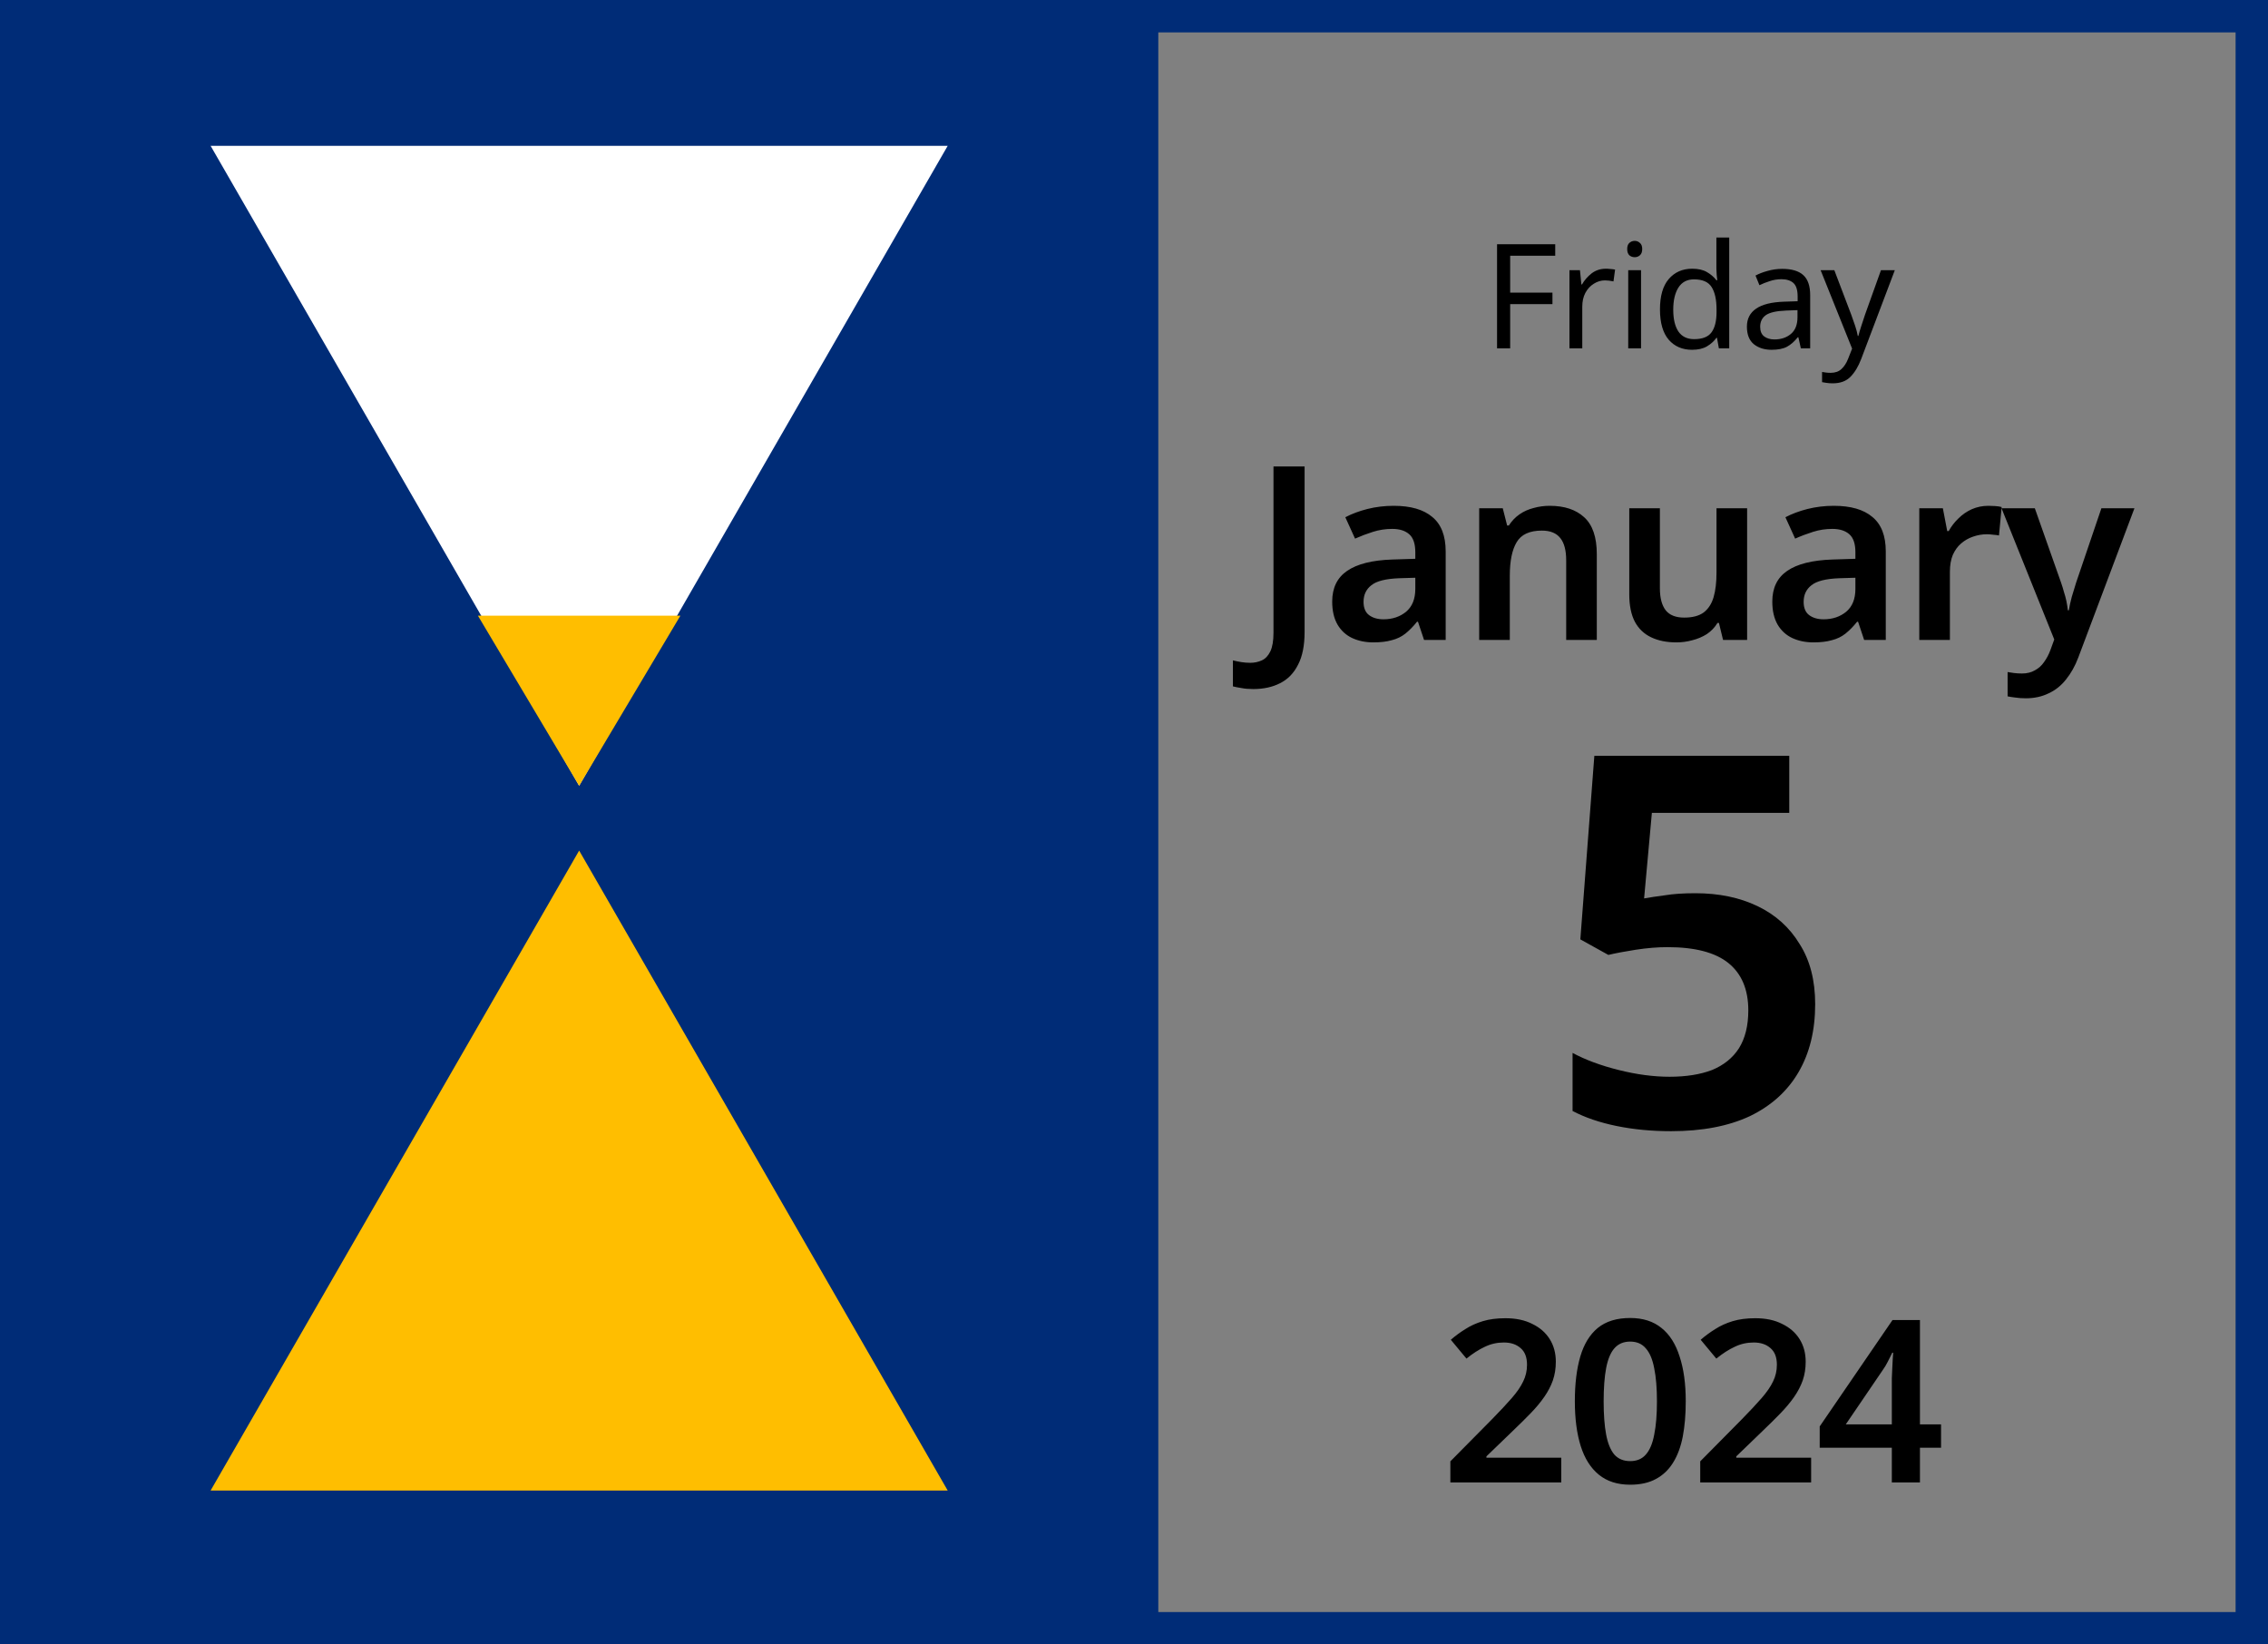
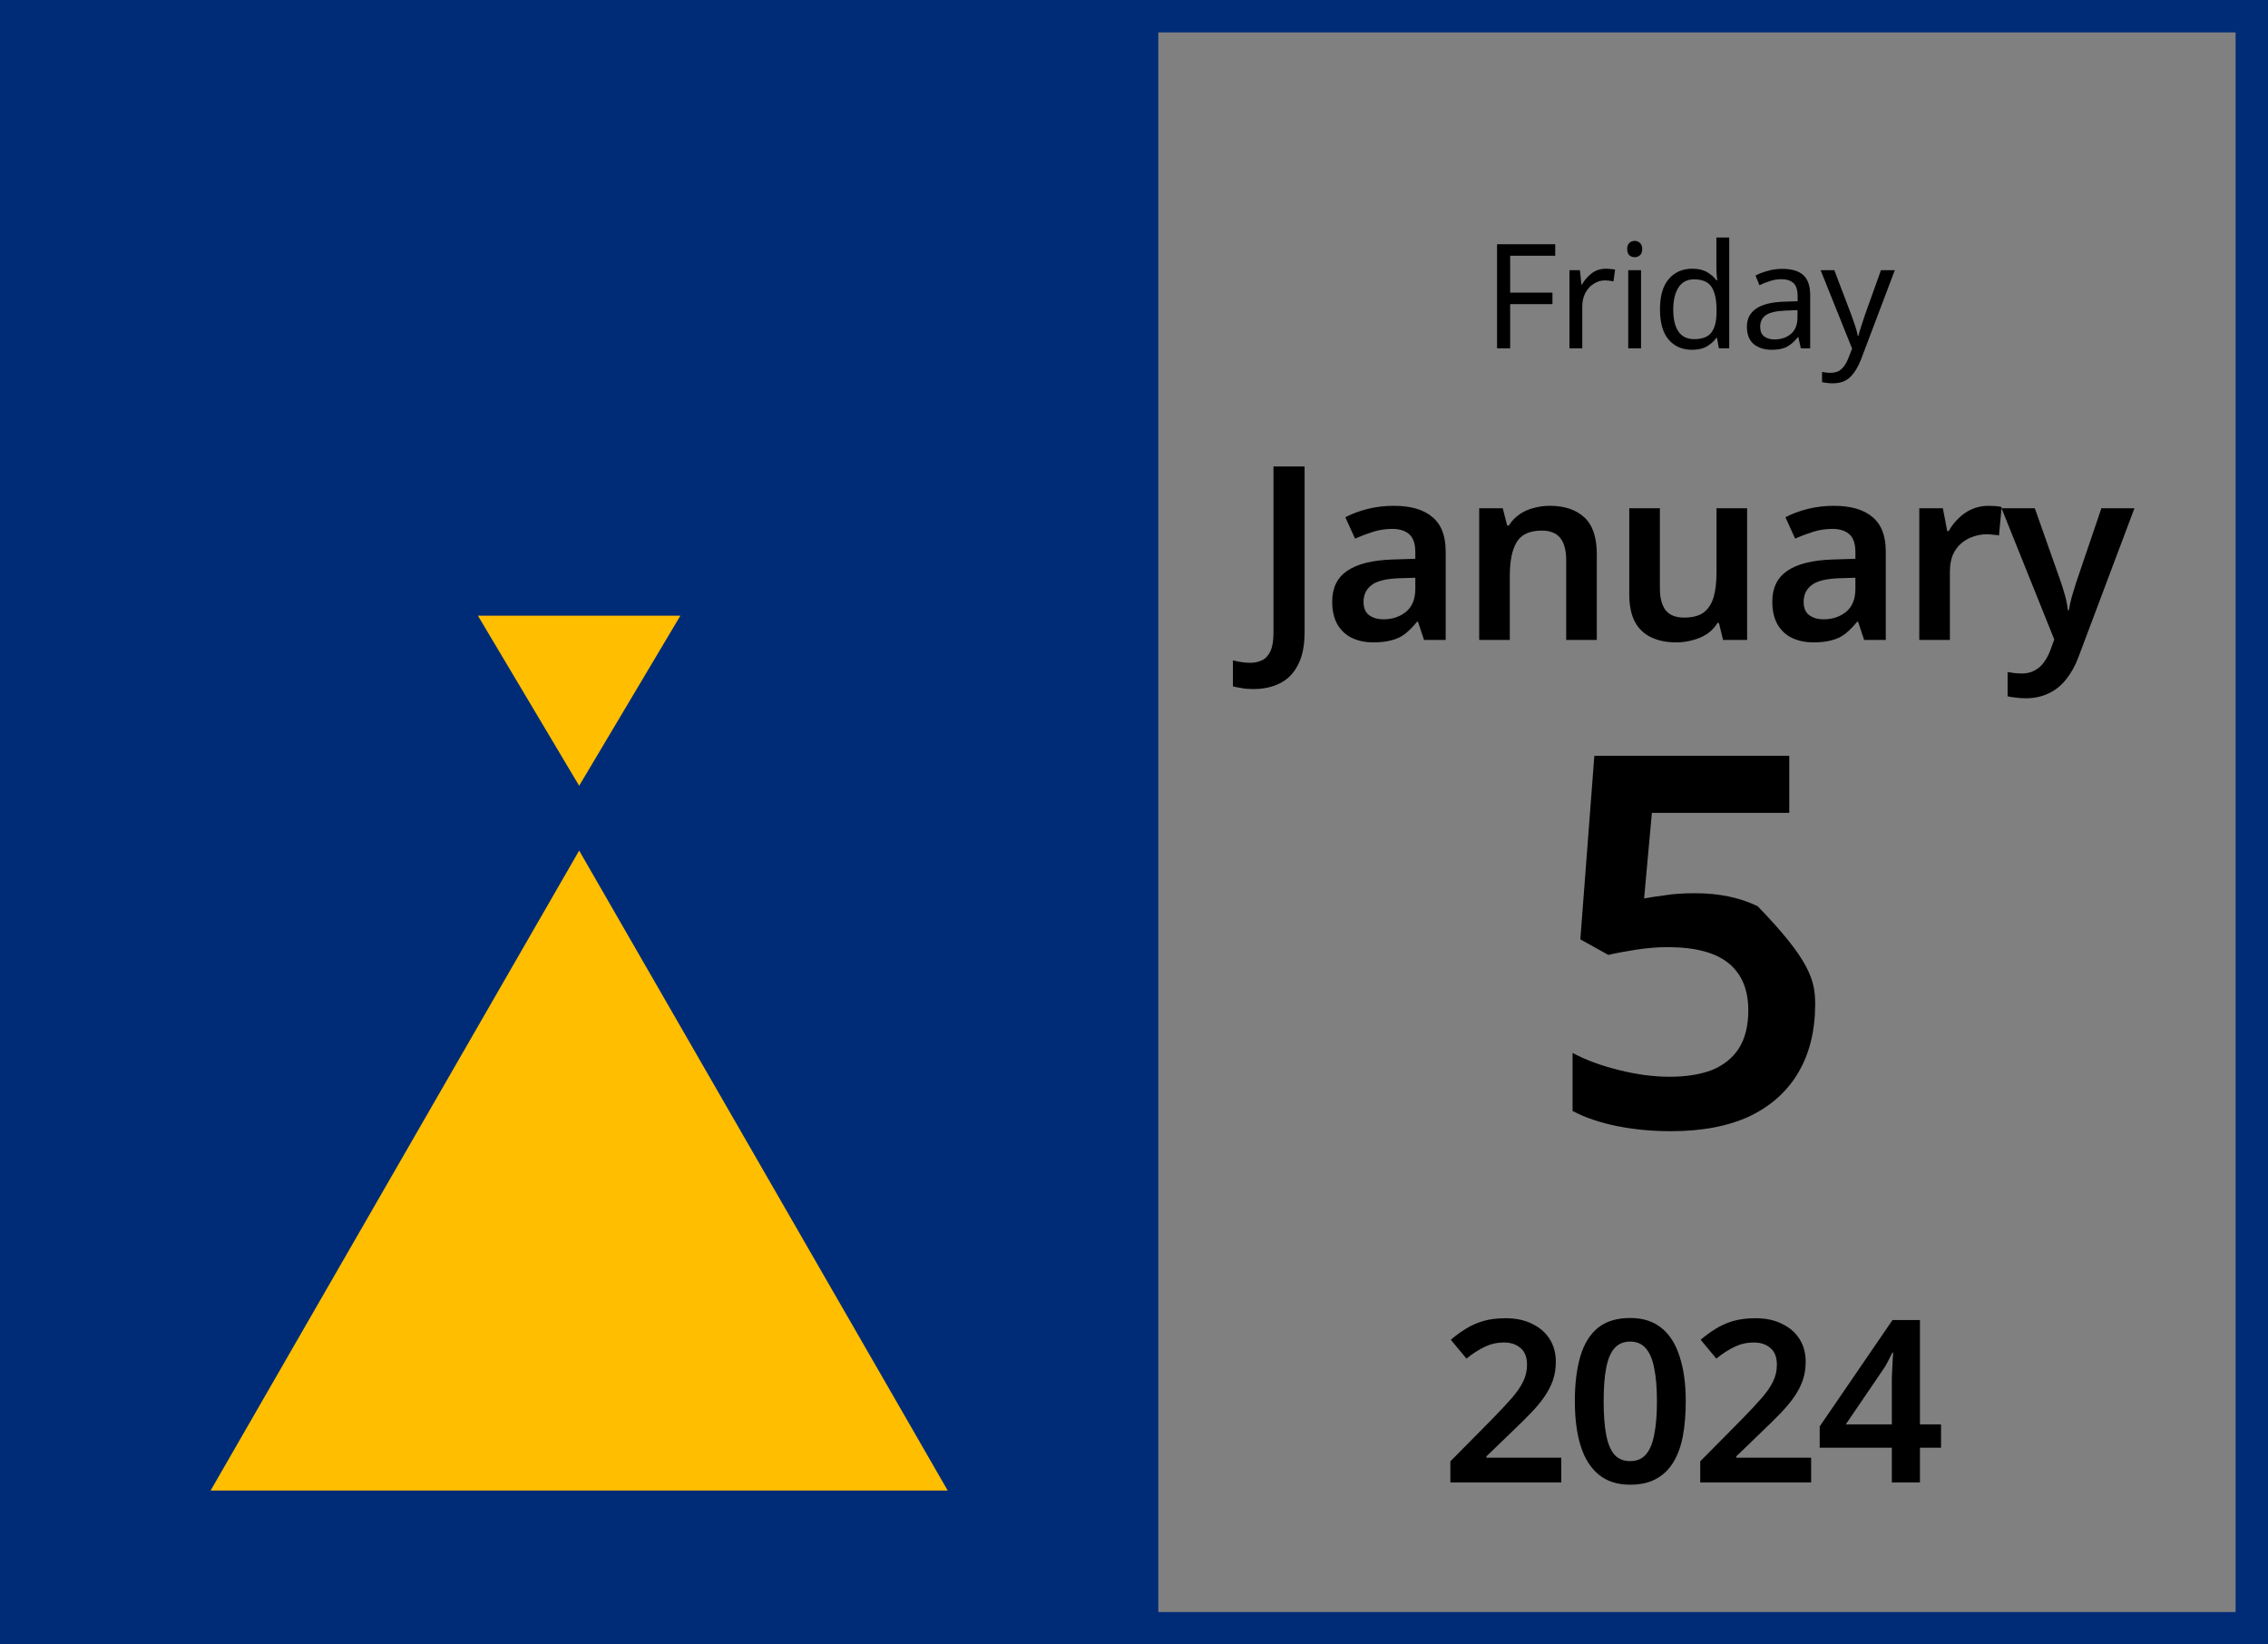
<svg xmlns="http://www.w3.org/2000/svg" width="280" height="203" viewBox="0 0 280 203" fill="none">
  <rect x="0" y="0" width="280" height="203" fill="#808080" stroke="none" />
  <rect x="2" y="2" width="276" height="199" stroke="#002C77" stroke-width="4" />
  <rect width="143" height="203" fill="#002C77" />
-   <path d="M71.5 97L26 18L117 18L71.5 97Z" fill="white" />
  <path d="M71.5 97L59 76L84 76L71.5 97Z" fill="#FFBE00" />
  <path d="M71.5 105L117 184L26 184L71.5 105Z" fill="#FFBE00" />
  <path d="M154.731 85.06C154.171 85.06 153.691 85.02 153.291 84.94C152.891 84.88 152.531 84.81 152.211 84.73V81.52C152.531 81.6 152.871 81.67 153.231 81.73C153.591 81.79 153.971 81.82 154.371 81.82C154.871 81.82 155.341 81.72 155.781 81.52C156.221 81.32 156.571 80.95 156.831 80.41C157.091 79.87 157.221 79.1 157.221 78.1V57.58H161.061V78.01C161.061 79.69 160.791 81.04 160.251 82.06C159.731 83.1 158.991 83.86 158.031 84.34C157.091 84.82 155.991 85.06 154.731 85.06ZM172.059 62.44C174.159 62.44 175.749 62.9 176.829 63.82C177.929 64.72 178.479 66.14 178.479 68.08V79H175.809L175.059 76.75H174.939C174.479 77.33 173.999 77.82 173.499 78.22C173.019 78.6 172.459 78.87 171.819 79.03C171.199 79.21 170.439 79.3 169.539 79.3C168.579 79.3 167.709 79.12 166.929 78.76C166.169 78.4 165.569 77.85 165.129 77.11C164.689 76.35 164.469 75.4 164.469 74.26C164.469 72.58 165.079 71.32 166.299 70.48C167.539 69.62 169.409 69.15 171.909 69.07L174.729 68.98V68.17C174.729 67.13 174.479 66.39 173.979 65.95C173.479 65.51 172.779 65.29 171.879 65.29C171.059 65.29 170.269 65.41 169.509 65.65C168.749 65.89 168.009 66.17 167.289 66.49L166.089 63.85C166.889 63.43 167.799 63.09 168.819 62.83C169.859 62.57 170.939 62.44 172.059 62.44ZM172.749 71.38C171.089 71.44 169.939 71.73 169.299 72.25C168.659 72.75 168.339 73.43 168.339 74.29C168.339 75.05 168.569 75.6 169.029 75.94C169.489 76.28 170.079 76.45 170.799 76.45C171.899 76.45 172.829 76.14 173.589 75.52C174.349 74.88 174.729 73.94 174.729 72.7V71.32L172.749 71.38ZM191.316 62.44C193.136 62.44 194.556 62.91 195.576 63.85C196.616 64.79 197.136 66.31 197.136 68.41V79H193.356V69.16C193.356 67.94 193.116 67.03 192.636 66.43C192.156 65.81 191.396 65.5 190.356 65.5C188.836 65.5 187.796 65.98 187.236 66.94C186.676 67.88 186.396 69.25 186.396 71.05V79H182.616V62.74H185.526L186.066 64.87H186.276C186.636 64.31 187.076 63.85 187.596 63.49C188.116 63.13 188.696 62.87 189.336 62.71C189.976 62.53 190.636 62.44 191.316 62.44ZM215.694 62.74V79H212.724L212.214 76.9H212.034C211.694 77.46 211.254 77.92 210.714 78.28C210.174 78.62 209.584 78.87 208.944 79.03C208.304 79.21 207.644 79.3 206.964 79.3C205.764 79.3 204.724 79.09 203.844 78.67C202.964 78.25 202.294 77.61 201.834 76.75C201.374 75.87 201.144 74.74 201.144 73.36V62.74H204.924V72.61C204.924 73.81 205.164 74.72 205.644 75.34C206.124 75.94 206.884 76.24 207.924 76.24C208.944 76.24 209.744 76.03 210.324 75.61C210.904 75.17 211.314 74.54 211.554 73.72C211.794 72.9 211.914 71.89 211.914 70.69V62.74H215.694ZM226.392 62.44C228.492 62.44 230.082 62.9 231.162 63.82C232.262 64.72 232.812 66.14 232.812 68.08V79H230.142L229.392 76.75H229.272C228.812 77.33 228.332 77.82 227.832 78.22C227.352 78.6 226.792 78.87 226.152 79.03C225.532 79.21 224.772 79.3 223.872 79.3C222.912 79.3 222.042 79.12 221.262 78.76C220.502 78.4 219.902 77.85 219.462 77.11C219.022 76.35 218.802 75.4 218.802 74.26C218.802 72.58 219.412 71.32 220.632 70.48C221.872 69.62 223.742 69.15 226.242 69.07L229.062 68.98V68.17C229.062 67.13 228.812 66.39 228.312 65.95C227.812 65.51 227.112 65.29 226.212 65.29C225.392 65.29 224.602 65.41 223.842 65.65C223.082 65.89 222.342 66.17 221.622 66.49L220.422 63.85C221.222 63.43 222.132 63.09 223.152 62.83C224.192 62.57 225.272 62.44 226.392 62.44ZM227.082 71.38C225.422 71.44 224.272 71.73 223.632 72.25C222.992 72.75 222.672 73.43 222.672 74.29C222.672 75.05 222.902 75.6 223.362 75.94C223.822 76.28 224.412 76.45 225.132 76.45C226.232 76.45 227.162 76.14 227.922 75.52C228.682 74.88 229.062 73.94 229.062 72.7V71.32L227.082 71.38ZM245.469 62.44C245.709 62.44 245.989 62.45 246.309 62.47C246.629 62.49 246.899 62.53 247.119 62.59L246.789 66.1C246.609 66.06 246.369 66.03 246.069 66.01C245.789 65.97 245.539 65.95 245.319 65.95C244.719 65.95 244.139 66.05 243.579 66.25C243.039 66.43 242.549 66.71 242.109 67.09C241.689 67.45 241.349 67.92 241.089 68.5C240.849 69.08 240.729 69.77 240.729 70.57V79H236.949V62.74H239.859L240.399 65.56H240.579C240.899 64.98 241.299 64.46 241.779 64C242.259 63.52 242.809 63.14 243.429 62.86C244.069 62.58 244.749 62.44 245.469 62.44ZM247.102 62.74H251.212L254.452 71.92C254.592 72.32 254.712 72.71 254.812 73.09C254.932 73.45 255.032 73.82 255.112 74.2C255.192 74.58 255.252 74.96 255.292 75.34H255.412C255.492 74.84 255.612 74.29 255.772 73.69C255.952 73.09 256.132 72.5 256.312 71.92L259.432 62.74H263.512L256.582 81.16C256.182 82.22 255.672 83.13 255.052 83.89C254.452 84.65 253.732 85.22 252.892 85.6C252.072 86 251.142 86.2 250.102 86.2C249.622 86.2 249.192 86.17 248.812 86.11C248.452 86.07 248.132 86.02 247.852 85.96V82.96C248.072 83 248.332 83.04 248.632 83.08C248.952 83.12 249.282 83.14 249.622 83.14C250.242 83.14 250.772 83.01 251.212 82.75C251.672 82.51 252.052 82.17 252.352 81.73C252.672 81.29 252.932 80.8 253.132 80.26L253.612 78.94L247.102 62.74Z" fill="black" />
  <path d="M192.749 183H179.057V180.396L184.153 175.244C185.161 174.217 185.982 173.34 186.617 172.612C187.27 171.865 187.746 171.175 188.045 170.54C188.362 169.905 188.521 169.215 188.521 168.468C188.521 167.553 188.26 166.872 187.737 166.424C187.214 165.957 186.524 165.724 185.665 165.724C184.825 165.724 184.041 165.901 183.313 166.256C182.585 166.592 181.829 167.077 181.045 167.712L179.113 165.388C179.673 164.903 180.27 164.464 180.905 164.072C181.54 163.661 182.258 163.335 183.061 163.092C183.864 162.849 184.797 162.728 185.861 162.728C187.149 162.728 188.25 162.961 189.165 163.428C190.098 163.876 190.817 164.501 191.321 165.304C191.825 166.107 192.077 167.04 192.077 168.104C192.077 168.925 191.956 169.691 191.713 170.4C191.47 171.091 191.116 171.772 190.649 172.444C190.182 173.116 189.613 173.797 188.941 174.488C188.269 175.179 187.513 175.925 186.673 176.728L183.509 179.78V179.948H192.749V183ZM208.117 172.976C208.117 174.6 207.995 176.047 207.753 177.316C207.51 178.585 207.109 179.668 206.549 180.564C206.007 181.441 205.298 182.113 204.421 182.58C203.562 183.047 202.507 183.28 201.257 183.28C199.689 183.28 198.401 182.869 197.393 182.048C196.385 181.227 195.638 180.051 195.153 178.52C194.667 176.971 194.425 175.123 194.425 172.976C194.425 170.829 194.649 168.991 195.097 167.46C195.545 165.929 196.263 164.753 197.253 163.932C198.261 163.111 199.595 162.7 201.257 162.7C202.825 162.7 204.113 163.111 205.121 163.932C206.129 164.735 206.875 165.911 207.361 167.46C207.865 168.991 208.117 170.829 208.117 172.976ZM197.981 173.004C197.981 174.628 198.083 175.991 198.289 177.092C198.494 178.175 198.83 178.996 199.297 179.556C199.782 180.097 200.435 180.368 201.257 180.368C202.078 180.368 202.722 180.097 203.189 179.556C203.674 179.015 204.019 178.193 204.225 177.092C204.449 175.991 204.561 174.628 204.561 173.004C204.561 171.361 204.449 169.999 204.225 168.916C204.019 167.815 203.674 166.993 203.189 166.452C202.722 165.892 202.078 165.612 201.257 165.612C200.435 165.612 199.782 165.892 199.297 166.452C198.83 166.993 198.494 167.805 198.289 168.888C198.083 169.971 197.981 171.343 197.981 173.004ZM223.596 183H209.904V180.396L215 175.244C216.008 174.217 216.829 173.34 217.464 172.612C218.117 171.865 218.593 171.175 218.892 170.54C219.209 169.905 219.368 169.215 219.368 168.468C219.368 167.553 219.107 166.872 218.584 166.424C218.061 165.957 217.371 165.724 216.512 165.724C215.672 165.724 214.888 165.901 214.16 166.256C213.432 166.592 212.676 167.077 211.892 167.712L209.96 165.388C210.52 164.903 211.117 164.464 211.752 164.072C212.387 163.661 213.105 163.335 213.908 163.092C214.711 162.849 215.644 162.728 216.708 162.728C217.996 162.728 219.097 162.961 220.012 163.428C220.945 163.876 221.664 164.501 222.168 165.304C222.672 166.107 222.924 167.04 222.924 168.104C222.924 168.925 222.803 169.691 222.56 170.4C222.317 171.091 221.963 171.772 221.496 172.444C221.029 173.116 220.46 173.797 219.788 174.488C219.116 175.179 218.36 175.925 217.52 176.728L214.356 179.78V179.948H223.596V183ZM239.635 178.716H237.031V183H233.559V178.716H224.655V176.084L233.643 162.952H237.031V175.832H239.635V178.716ZM233.559 171.352C233.559 170.96 233.559 170.559 233.559 170.148C233.578 169.719 233.597 169.299 233.615 168.888C233.634 168.477 233.653 168.104 233.671 167.768C233.69 167.432 233.709 167.171 233.727 166.984H233.615C233.447 167.339 233.261 167.712 233.055 168.104C232.869 168.477 232.654 168.832 232.411 169.168L227.875 175.832H233.559V171.352Z" fill="black" />
-   <path d="M209.312 110.264C212.213 110.264 214.773 110.797 216.992 111.864C219.21 112.931 220.938 114.488 222.176 116.536C223.456 118.541 224.096 121.016 224.096 123.96C224.096 127.203 223.413 129.997 222.048 132.344C220.682 134.691 218.677 136.504 216.032 137.784C213.386 139.021 210.144 139.64 206.304 139.64C203.914 139.64 201.674 139.427 199.584 139C197.493 138.573 195.68 137.955 194.144 137.144V129.976C195.722 130.829 197.621 131.533 199.84 132.088C202.058 132.643 204.149 132.92 206.112 132.92C208.16 132.92 209.909 132.643 211.36 132.088C212.81 131.491 213.92 130.595 214.688 129.4C215.456 128.163 215.84 126.605 215.84 124.728C215.84 122.168 215.029 120.227 213.408 118.904C211.786 117.581 209.269 116.92 205.856 116.92C204.661 116.92 203.36 117.027 201.952 117.24C200.586 117.453 199.456 117.667 198.56 117.88L195.104 115.96L196.832 93.304H220.896V100.344H203.936L202.976 110.904C203.701 110.776 204.554 110.648 205.536 110.52C206.56 110.349 207.818 110.264 209.312 110.264Z" fill="black" />
+   <path d="M209.312 110.264C212.213 110.264 214.773 110.797 216.992 111.864C223.456 118.541 224.096 121.016 224.096 123.96C224.096 127.203 223.413 129.997 222.048 132.344C220.682 134.691 218.677 136.504 216.032 137.784C213.386 139.021 210.144 139.64 206.304 139.64C203.914 139.64 201.674 139.427 199.584 139C197.493 138.573 195.68 137.955 194.144 137.144V129.976C195.722 130.829 197.621 131.533 199.84 132.088C202.058 132.643 204.149 132.92 206.112 132.92C208.16 132.92 209.909 132.643 211.36 132.088C212.81 131.491 213.92 130.595 214.688 129.4C215.456 128.163 215.84 126.605 215.84 124.728C215.84 122.168 215.029 120.227 213.408 118.904C211.786 117.581 209.269 116.92 205.856 116.92C204.661 116.92 203.36 117.027 201.952 117.24C200.586 117.453 199.456 117.667 198.56 117.88L195.104 115.96L196.832 93.304H220.896V100.344H203.936L202.976 110.904C203.701 110.776 204.554 110.648 205.536 110.52C206.56 110.349 207.818 110.264 209.312 110.264Z" fill="black" />
  <path d="M186.441 43H184.821V30.148H192.003V31.57H186.441V36.124H191.661V37.546H186.441V43ZM198.259 33.172C198.439 33.172 198.631 33.184 198.835 33.208C199.039 33.22 199.225 33.244 199.393 33.28L199.195 34.738C199.039 34.702 198.865 34.672 198.673 34.648C198.481 34.624 198.307 34.612 198.151 34.612C197.659 34.612 197.197 34.75 196.765 35.026C196.333 35.29 195.985 35.668 195.721 36.16C195.469 36.64 195.343 37.204 195.343 37.852V43H193.759V33.352H195.055L195.235 35.116H195.307C195.607 34.588 196.003 34.132 196.495 33.748C196.999 33.364 197.587 33.172 198.259 33.172ZM201.825 29.734C202.065 29.734 202.275 29.818 202.455 29.986C202.647 30.142 202.743 30.394 202.743 30.742C202.743 31.09 202.647 31.348 202.455 31.516C202.275 31.672 202.065 31.75 201.825 31.75C201.561 31.75 201.339 31.672 201.159 31.516C200.979 31.348 200.889 31.09 200.889 30.742C200.889 30.394 200.979 30.142 201.159 29.986C201.339 29.818 201.561 29.734 201.825 29.734ZM202.599 33.352V43H201.015V33.352H202.599ZM208.895 43.18C207.695 43.18 206.735 42.766 206.015 41.938C205.295 41.098 204.935 39.85 204.935 38.194C204.935 36.538 205.295 35.29 206.015 34.45C206.747 33.598 207.713 33.172 208.913 33.172C209.657 33.172 210.263 33.31 210.731 33.586C211.211 33.862 211.601 34.198 211.901 34.594H212.009C211.985 34.438 211.961 34.21 211.937 33.91C211.913 33.598 211.901 33.352 211.901 33.172V29.32H213.485V43H212.207L211.973 41.704H211.901C211.613 42.112 211.229 42.46 210.749 42.748C210.269 43.036 209.651 43.18 208.895 43.18ZM209.147 41.866C210.167 41.866 210.881 41.59 211.289 41.038C211.709 40.474 211.919 39.628 211.919 38.5V38.212C211.919 37.012 211.721 36.094 211.325 35.458C210.929 34.81 210.197 34.486 209.129 34.486C208.277 34.486 207.635 34.828 207.203 35.512C206.783 36.184 206.573 37.09 206.573 38.23C206.573 39.382 206.783 40.276 207.203 40.912C207.635 41.548 208.283 41.866 209.147 41.866ZM220.023 33.19C221.199 33.19 222.069 33.448 222.633 33.964C223.197 34.48 223.479 35.302 223.479 36.43V43H222.327L222.021 41.632H221.949C221.529 42.16 221.085 42.55 220.617 42.802C220.149 43.054 219.513 43.18 218.709 43.18C217.833 43.18 217.107 42.952 216.531 42.496C215.955 42.028 215.667 41.302 215.667 40.318C215.667 39.358 216.045 38.62 216.801 38.104C217.557 37.576 218.721 37.288 220.293 37.24L221.931 37.186V36.61C221.931 35.806 221.757 35.248 221.409 34.936C221.061 34.624 220.569 34.468 219.933 34.468C219.429 34.468 218.949 34.546 218.493 34.702C218.037 34.846 217.611 35.014 217.215 35.206L216.729 34.018C217.149 33.79 217.647 33.598 218.223 33.442C218.799 33.274 219.399 33.19 220.023 33.19ZM221.913 38.284L220.491 38.338C219.291 38.386 218.457 38.578 217.989 38.914C217.533 39.25 217.305 39.724 217.305 40.336C217.305 40.876 217.467 41.272 217.791 41.524C218.127 41.776 218.553 41.902 219.069 41.902C219.873 41.902 220.545 41.68 221.085 41.236C221.637 40.78 221.913 40.084 221.913 39.148V38.284ZM224.767 33.352H226.459L228.547 38.842C228.727 39.334 228.889 39.796 229.033 40.228C229.177 40.66 229.285 41.074 229.357 41.47H229.429C229.501 41.17 229.615 40.78 229.771 40.3C229.927 39.808 230.089 39.316 230.257 38.824L232.219 33.352H233.929L229.771 44.332C229.423 45.244 228.985 45.97 228.457 46.51C227.929 47.05 227.197 47.32 226.261 47.32C225.973 47.32 225.721 47.302 225.505 47.266C225.289 47.242 225.103 47.212 224.947 47.176V45.916C225.079 45.94 225.235 45.964 225.415 45.988C225.607 46.012 225.805 46.024 226.009 46.024C226.561 46.024 227.005 45.868 227.341 45.556C227.677 45.244 227.947 44.83 228.151 44.314L228.655 43.036L224.767 33.352Z" fill="black" />
</svg>